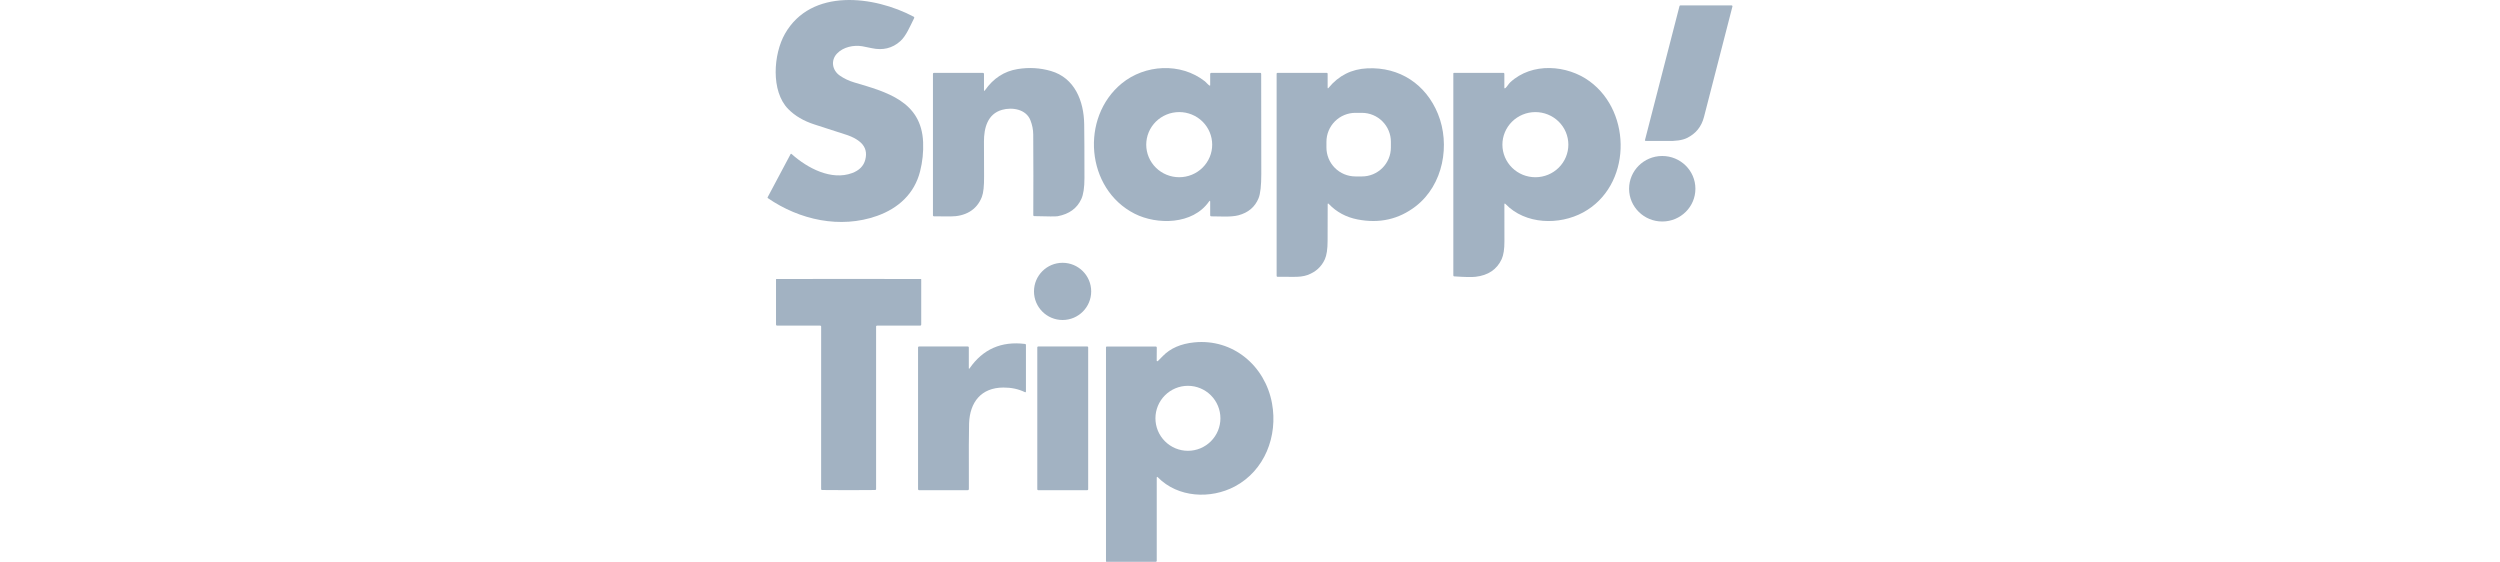
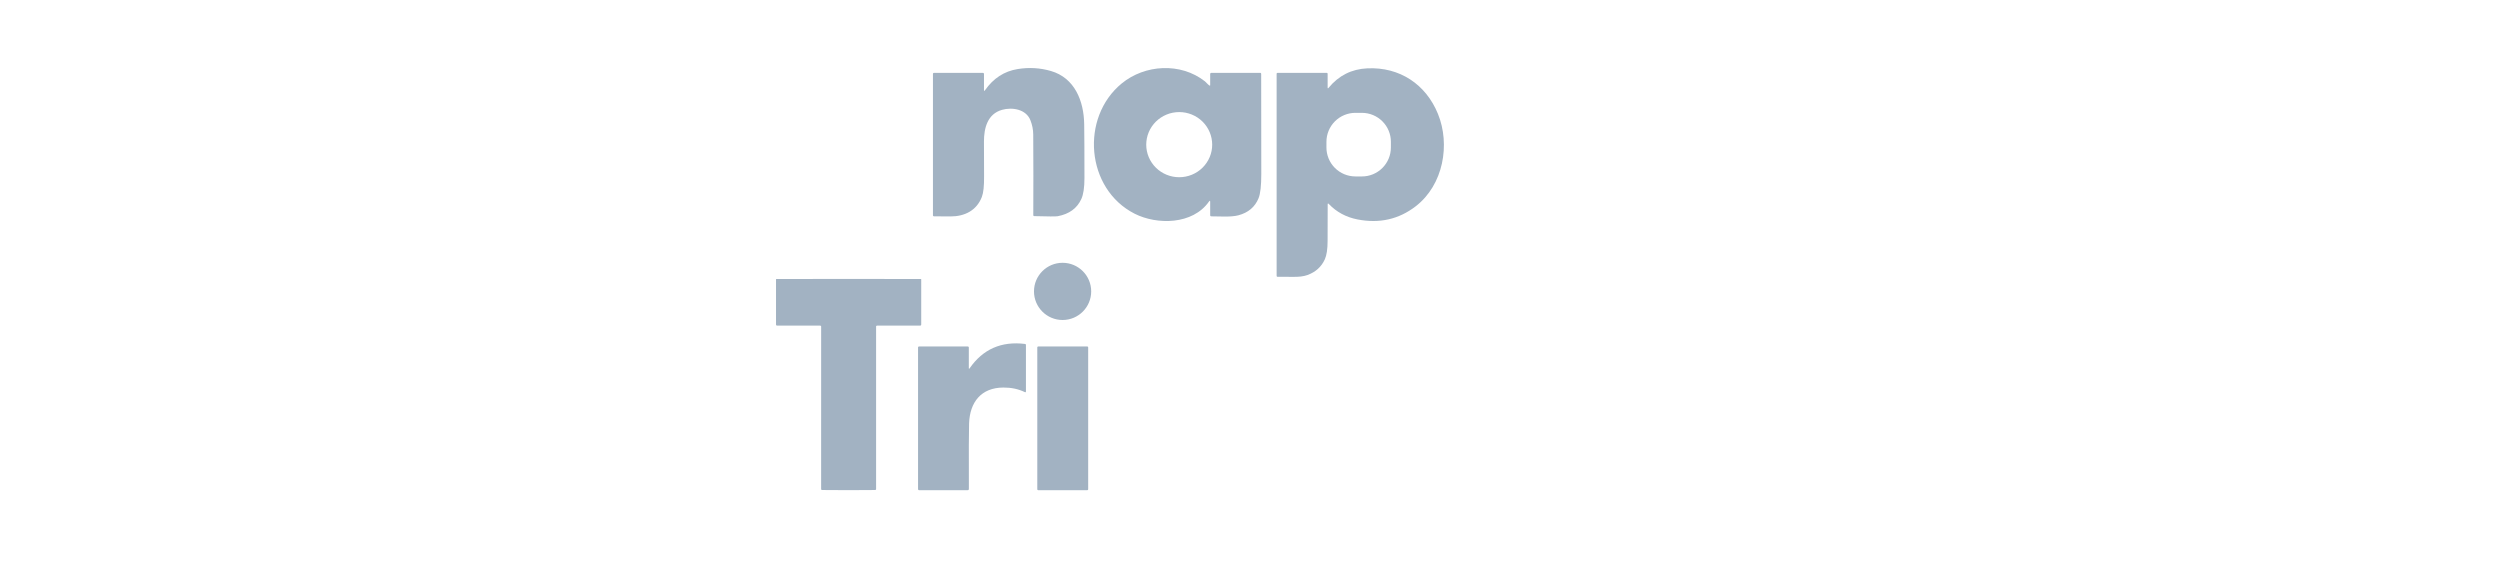
<svg xmlns="http://www.w3.org/2000/svg" width="178" height="40" viewBox="0 0 178 40" fill="none">
-   <path d="M65.09 1.285C64.774 1.919 64.514 2.554 64.114 2.92C63.534 3.451 62.84 3.596 62.079 3.432C61.739 3.36 61.511 3.314 61.397 3.294C60.789 3.193 60.041 3.339 59.593 3.815C59.135 4.299 59.253 4.999 59.782 5.373C60.089 5.589 60.437 5.755 60.825 5.87C63.104 6.546 65.604 7.198 65.726 10.123C65.755 10.821 65.683 11.514 65.51 12.2C65.107 13.794 63.963 14.833 62.443 15.373C59.834 16.299 56.934 15.665 54.67 14.106C54.66 14.1 54.653 14.09 54.651 14.079C54.648 14.068 54.65 14.056 54.655 14.046L56.289 10.974C56.292 10.968 56.296 10.963 56.302 10.959C56.307 10.955 56.313 10.953 56.32 10.951C56.327 10.95 56.334 10.951 56.34 10.953C56.347 10.954 56.353 10.958 56.358 10.962C57.502 11.988 59.202 12.868 60.672 12.322C61.178 12.134 61.49 11.819 61.607 11.375C61.736 10.884 61.632 10.479 61.294 10.16C61.053 9.934 60.722 9.751 60.302 9.61C60.093 9.54 59.324 9.291 57.993 8.863C57.223 8.617 56.599 8.25 56.12 7.762C54.871 6.488 55.067 3.848 55.889 2.406C57.755 -0.871 62.24 -0.306 65.061 1.193C65.077 1.201 65.089 1.216 65.094 1.233C65.099 1.251 65.098 1.269 65.09 1.285Z" fill="#A2B2C2" />
-   <path d="M117.18 10.032C117.13 10.032 117.112 10.008 117.125 9.961L119.58 0.435C119.584 0.42 119.593 0.407 119.605 0.397C119.617 0.388 119.632 0.383 119.648 0.383H123.288C123.297 0.383 123.307 0.385 123.315 0.39C123.324 0.394 123.332 0.4 123.338 0.408C123.343 0.416 123.347 0.424 123.349 0.434C123.351 0.443 123.351 0.453 123.349 0.463C122.598 3.373 121.923 5.995 121.324 8.327C121.146 9.02 120.741 9.52 120.108 9.827C119.782 9.986 119.301 10.055 118.664 10.036C118.548 10.032 118.053 10.031 117.18 10.032Z" fill="#A2B2C2" />
  <path d="M70.06 6.404C70.06 6.487 70.084 6.495 70.132 6.426C70.727 5.574 71.503 5.07 72.462 4.916C73.27 4.785 74.059 4.832 74.829 5.056C76.508 5.545 77.172 7.17 77.195 8.854C77.207 9.638 77.213 10.915 77.213 12.686C77.213 13.349 77.139 13.842 76.993 14.165C76.689 14.832 76.127 15.242 75.305 15.395C75.176 15.418 74.623 15.416 73.646 15.388C73.596 15.387 73.57 15.361 73.57 15.31C73.58 13.448 73.579 11.537 73.566 9.577C73.564 9.233 73.497 8.895 73.366 8.563C73.052 7.765 72.059 7.619 71.347 7.82C70.308 8.113 70.057 9.121 70.058 10.076C70.061 11.601 70.064 12.428 70.066 12.557C70.073 13.239 70.021 13.727 69.908 14.021C69.538 14.982 68.69 15.414 67.671 15.41C67.285 15.409 66.896 15.406 66.506 15.402C66.453 15.402 66.426 15.375 66.426 15.321V5.271C66.426 5.215 66.454 5.187 66.51 5.187H69.971C70.03 5.187 70.06 5.216 70.06 5.275V6.404Z" fill="#A2B2C2" />
  <path d="M86.079 14.35C84.921 16.011 82.373 16.02 80.786 15.216C77.31 13.453 76.904 8.369 79.87 5.938C81.508 4.596 84.054 4.425 85.794 5.794C85.872 5.857 86.004 6.022 86.107 6.086C86.145 6.11 86.165 6.099 86.165 6.052V5.277C86.165 5.217 86.195 5.187 86.256 5.187H89.726C89.772 5.187 89.796 5.215 89.796 5.271C89.796 5.325 89.799 7.696 89.804 12.382C89.805 13.216 89.74 13.793 89.61 14.113C89.356 14.737 88.877 15.142 88.174 15.329C87.64 15.469 86.863 15.406 86.249 15.404C86.193 15.404 86.165 15.376 86.165 15.32V14.377C86.165 14.278 86.136 14.269 86.079 14.35ZM86.308 10.295C86.307 9.68 86.059 9.091 85.618 8.656C85.177 8.222 84.579 7.979 83.956 7.98C83.648 7.981 83.342 8.041 83.058 8.158C82.773 8.275 82.514 8.447 82.297 8.662C82.079 8.878 81.907 9.134 81.789 9.415C81.672 9.697 81.612 9.999 81.612 10.303C81.613 10.918 81.862 11.508 82.303 11.942C82.744 12.376 83.341 12.619 83.964 12.618C84.272 12.618 84.578 12.557 84.862 12.44C85.147 12.323 85.406 12.152 85.623 11.936C85.841 11.72 86.013 11.464 86.131 11.183C86.249 10.901 86.309 10.6 86.308 10.295Z" fill="#A2B2C2" />
  <path d="M94.597 6.252C95.314 5.381 96.23 4.919 97.346 4.866C99.662 4.755 101.526 6.008 102.382 8.109C103.268 10.278 102.78 13.16 100.797 14.689C99.595 15.616 98.214 15.927 96.656 15.624C95.845 15.466 95.164 15.1 94.613 14.525C94.558 14.467 94.531 14.479 94.531 14.559C94.528 16.057 94.526 16.924 94.525 17.159C94.524 17.742 94.458 18.177 94.328 18.463C94.086 18.996 93.675 19.368 93.094 19.581C92.82 19.681 92.458 19.725 92.009 19.711C91.77 19.705 91.425 19.704 90.972 19.709C90.921 19.709 90.896 19.683 90.896 19.632V5.25C90.896 5.209 90.916 5.188 90.958 5.188H94.453C94.503 5.188 94.528 5.213 94.528 5.262V6.227C94.528 6.301 94.551 6.309 94.597 6.252ZM99.032 10.101C99.033 9.554 98.816 9.029 98.43 8.642C98.044 8.254 97.52 8.036 96.973 8.035L96.509 8.034C96.238 8.034 95.97 8.087 95.719 8.19C95.469 8.293 95.241 8.445 95.049 8.636C94.858 8.827 94.705 9.054 94.601 9.304C94.497 9.554 94.443 9.822 94.443 10.093L94.442 10.496C94.441 11.043 94.657 11.568 95.044 11.956C95.43 12.343 95.954 12.561 96.501 12.562L96.965 12.563C97.236 12.564 97.504 12.511 97.754 12.408C98.005 12.304 98.232 12.153 98.424 11.962C98.616 11.77 98.768 11.543 98.873 11.293C98.977 11.043 99.03 10.775 99.031 10.504L99.032 10.101Z" fill="#A2B2C2" />
-   <path d="M107.189 6.268C107.284 6.194 107.42 5.962 107.525 5.865C109.079 4.418 111.579 4.617 113.176 5.784C116.245 8.023 116.155 13.264 112.715 15.127C111.022 16.044 108.609 15.995 107.196 14.528C107.141 14.47 107.113 14.482 107.112 14.563C107.111 15.736 107.112 16.607 107.115 17.175C107.118 17.736 107.052 18.162 106.918 18.453C106.579 19.187 105.959 19.605 105.056 19.708C104.786 19.739 104.282 19.729 103.545 19.678C103.499 19.675 103.477 19.651 103.477 19.605V5.236C103.477 5.229 103.478 5.223 103.48 5.217C103.483 5.211 103.486 5.205 103.491 5.201C103.496 5.196 103.501 5.193 103.507 5.19C103.513 5.188 103.519 5.186 103.526 5.186H107.028C107.083 5.186 107.11 5.214 107.11 5.268V6.23C107.11 6.297 107.136 6.309 107.189 6.268ZM111.667 10.292C111.666 9.987 111.604 9.686 111.486 9.405C111.367 9.124 111.193 8.869 110.974 8.654C110.755 8.44 110.496 8.27 110.21 8.154C109.925 8.039 109.62 7.98 109.311 7.981C108.688 7.983 108.092 8.23 107.653 8.666C107.214 9.103 106.969 9.693 106.971 10.308C106.972 10.613 107.034 10.914 107.153 11.195C107.272 11.476 107.446 11.731 107.665 11.946C107.883 12.16 108.143 12.33 108.428 12.446C108.713 12.561 109.019 12.62 109.327 12.619C109.95 12.617 110.546 12.371 110.985 11.934C111.424 11.498 111.669 10.907 111.667 10.292Z" fill="#A2B2C2" />
-   <path d="M118.36 15.771C119.665 15.767 120.718 14.719 120.713 13.431C120.709 12.143 119.648 11.102 118.344 11.107C117.04 11.111 115.987 12.159 115.991 13.447C115.996 14.735 117.056 15.776 118.36 15.771Z" fill="#A2B2C2" />
  <path d="M75.656 22.784C76.781 22.784 77.693 21.872 77.693 20.747C77.693 19.623 76.781 18.711 75.656 18.711C74.532 18.711 73.62 19.623 73.62 20.747C73.62 21.872 74.532 22.784 75.656 22.784Z" fill="#A2B2C2" />
  <path d="M60.421 19.861C62.135 19.861 63.849 19.862 65.561 19.864C65.581 19.864 65.591 19.874 65.591 19.893V23.095C65.591 23.155 65.561 23.185 65.501 23.185H62.446C62.401 23.185 62.378 23.207 62.378 23.252V34.811C62.378 34.863 62.352 34.889 62.3 34.889C61.864 34.896 61.238 34.899 60.421 34.899C59.605 34.899 58.978 34.896 58.543 34.889C58.49 34.889 58.464 34.863 58.464 34.811L58.466 23.252C58.466 23.207 58.443 23.185 58.398 23.185H55.342C55.282 23.185 55.252 23.155 55.252 23.095V19.893C55.252 19.874 55.263 19.864 55.283 19.864C56.995 19.862 58.708 19.861 60.421 19.861Z" fill="#A2B2C2" />
-   <path d="M82.448 25.699C82.453 25.696 82.569 25.579 82.795 25.348C83.331 24.798 84.074 24.475 85.024 24.378C87.779 24.099 90.077 26.039 90.567 28.715C90.996 31.055 90.043 33.505 87.924 34.633C86.199 35.551 83.869 35.438 82.442 33.988C82.387 33.932 82.36 33.943 82.36 34.022V39.932C82.36 39.977 82.338 39.999 82.293 39.999H78.781C78.758 39.999 78.746 39.987 78.746 39.963V24.744C78.746 24.695 78.77 24.671 78.819 24.671H82.277C82.334 24.671 82.363 24.7 82.363 24.757L82.357 25.652C82.357 25.725 82.387 25.74 82.448 25.699ZM86.894 29.783C86.894 29.17 86.65 28.581 86.216 28.148C85.782 27.714 85.194 27.47 84.58 27.47C83.967 27.47 83.378 27.714 82.945 28.148C82.511 28.581 82.267 29.17 82.267 29.783C82.267 30.087 82.327 30.388 82.443 30.669C82.559 30.949 82.73 31.204 82.945 31.419C83.159 31.634 83.414 31.804 83.695 31.921C83.976 32.037 84.276 32.097 84.58 32.097C84.884 32.097 85.185 32.037 85.466 31.921C85.746 31.804 86.001 31.634 86.216 31.419C86.431 31.204 86.601 30.949 86.718 30.669C86.834 30.388 86.894 30.087 86.894 29.783Z" fill="#A2B2C2" />
  <path d="M69.038 26.221C69.985 24.86 71.298 24.282 72.976 24.488C73.023 24.494 73.047 24.521 73.047 24.569V27.862C73.047 27.926 73.019 27.944 72.963 27.916C72.506 27.696 71.997 27.589 71.435 27.593C69.855 27.6 69.051 28.639 68.999 30.148C68.98 30.662 68.976 32.216 68.984 34.811C68.984 34.871 68.954 34.901 68.893 34.901H65.448C65.393 34.901 65.365 34.873 65.365 34.818V24.749C65.365 24.697 65.391 24.67 65.442 24.67H68.9C68.953 24.67 68.98 24.697 68.98 24.75V26.203C68.98 26.27 68.999 26.276 69.038 26.221Z" fill="#A2B2C2" />
  <path d="M77.419 24.67H73.914C73.881 24.67 73.855 24.697 73.855 24.729V34.841C73.855 34.873 73.881 34.9 73.914 34.9H77.419C77.451 34.9 77.478 34.873 77.478 34.841V24.729C77.478 24.697 77.451 24.67 77.419 24.67Z" fill="#A2B2C2" />
</svg>